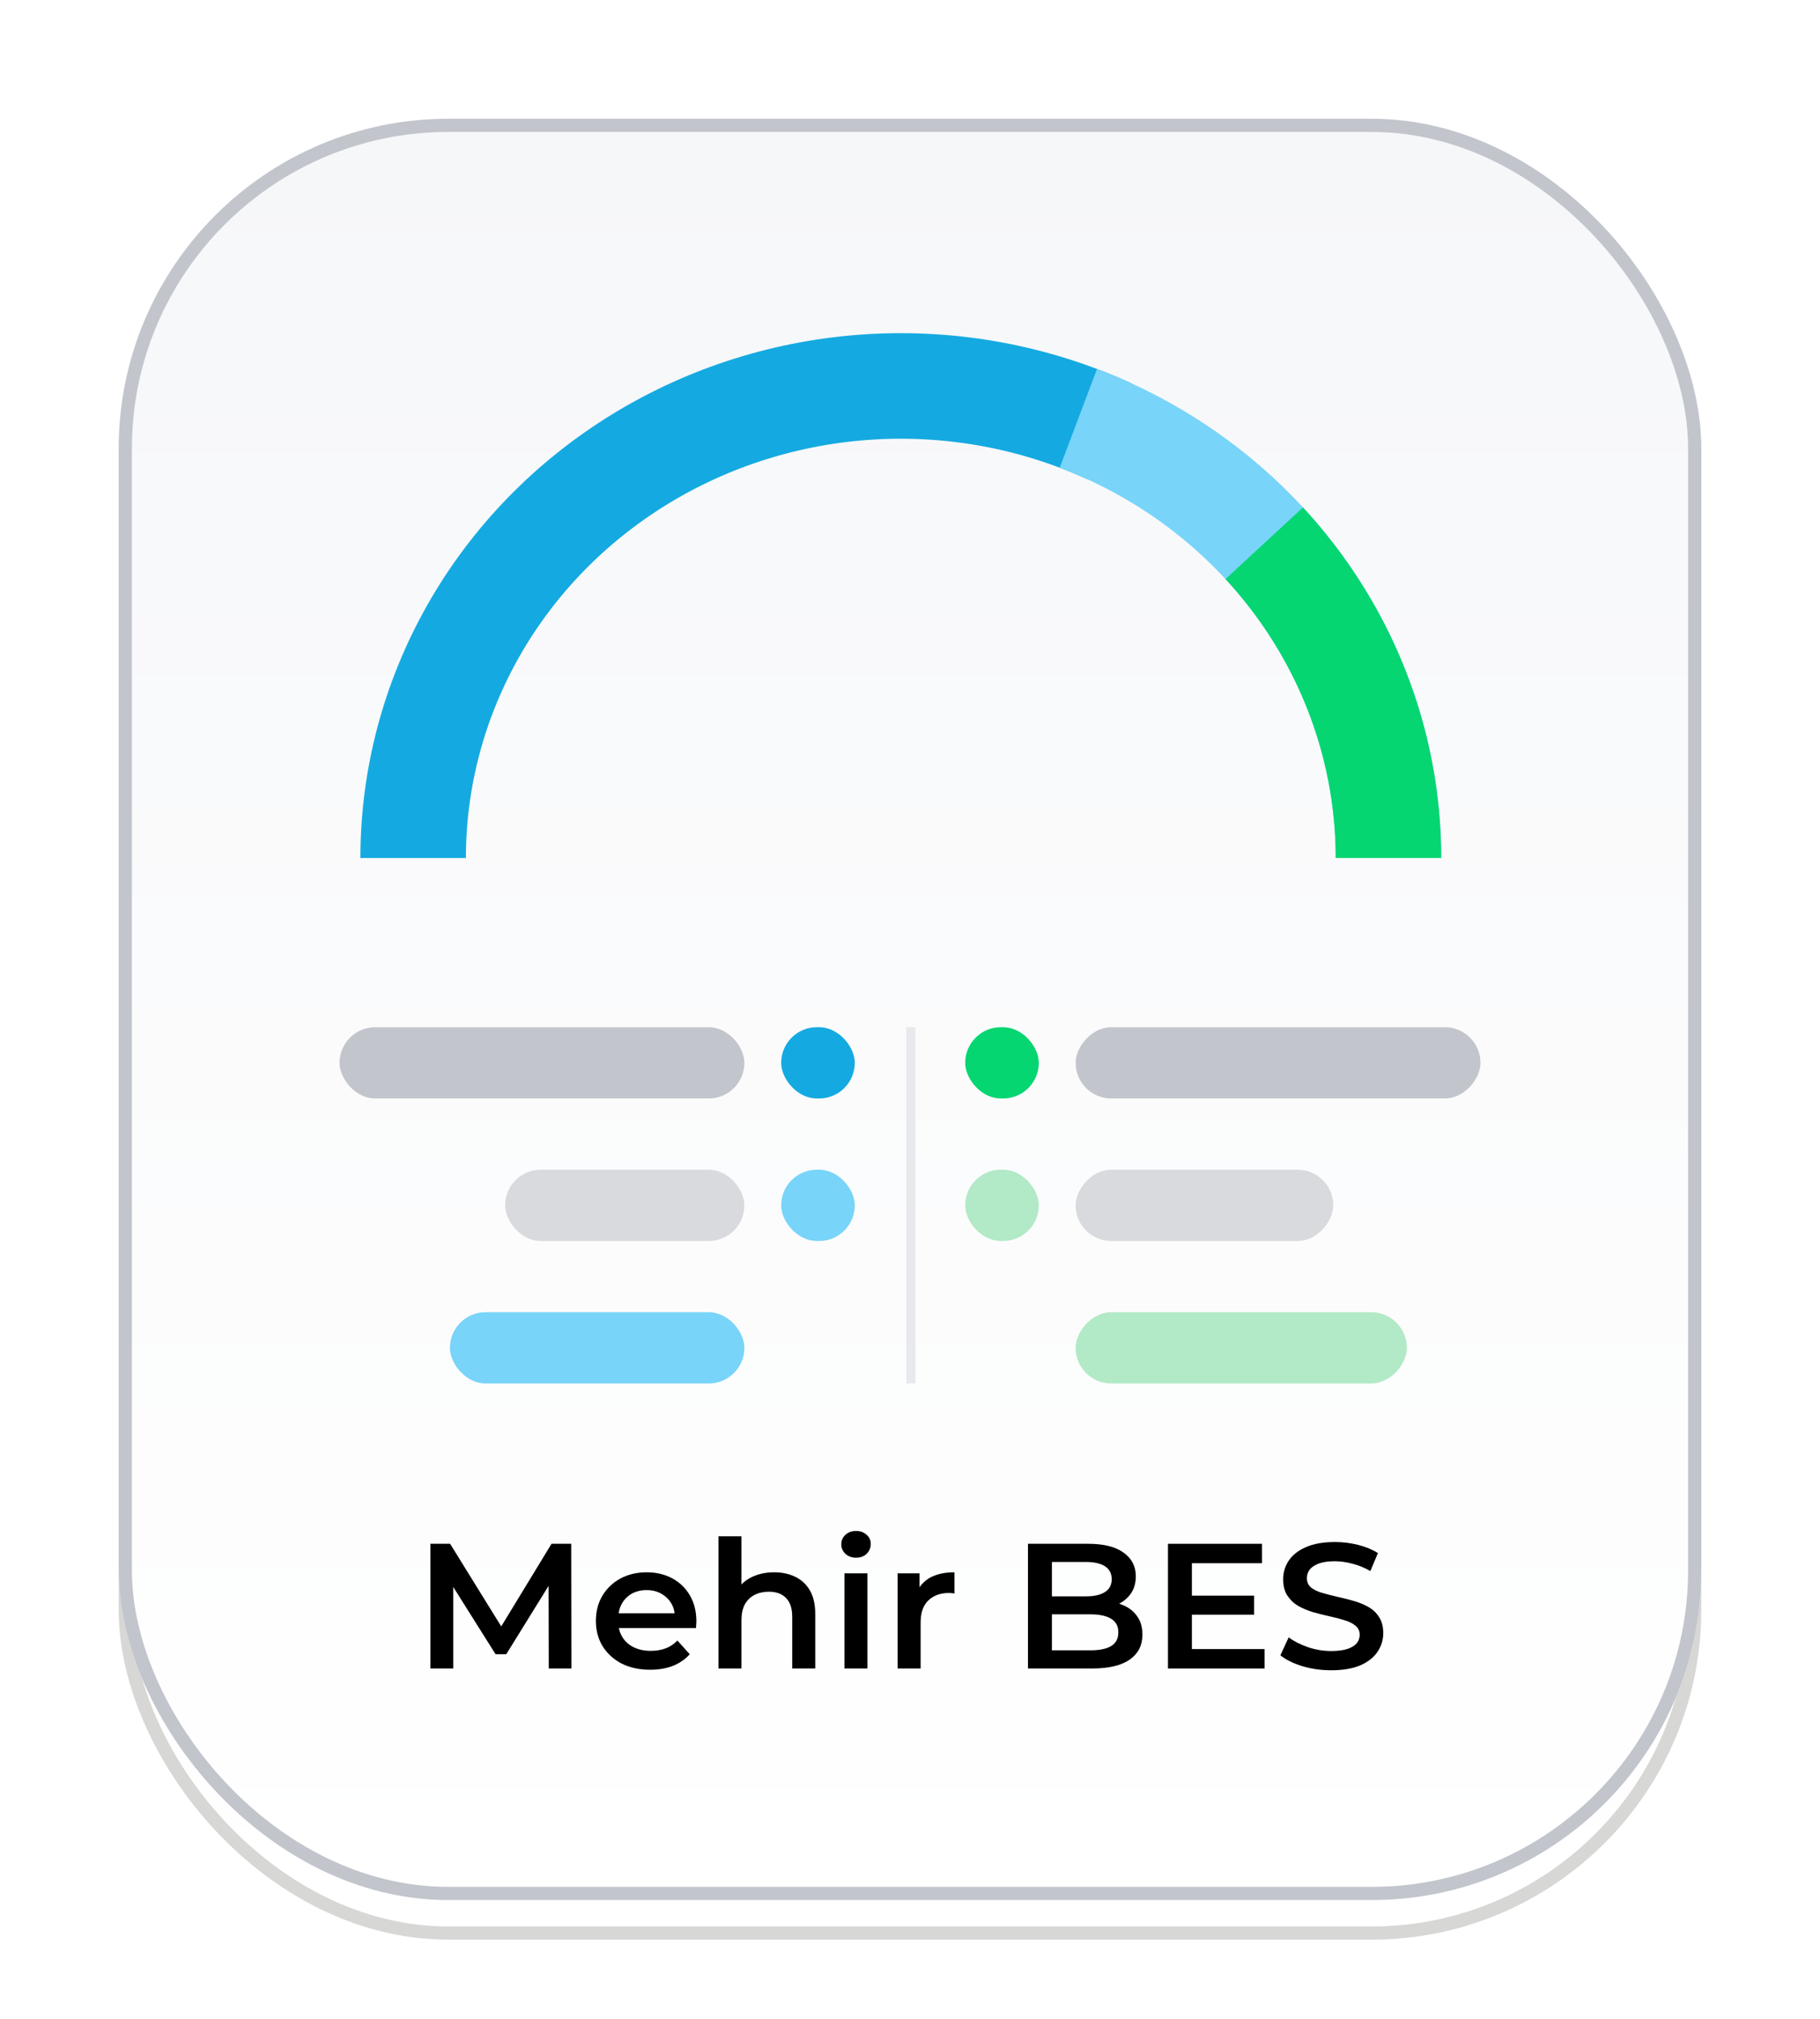
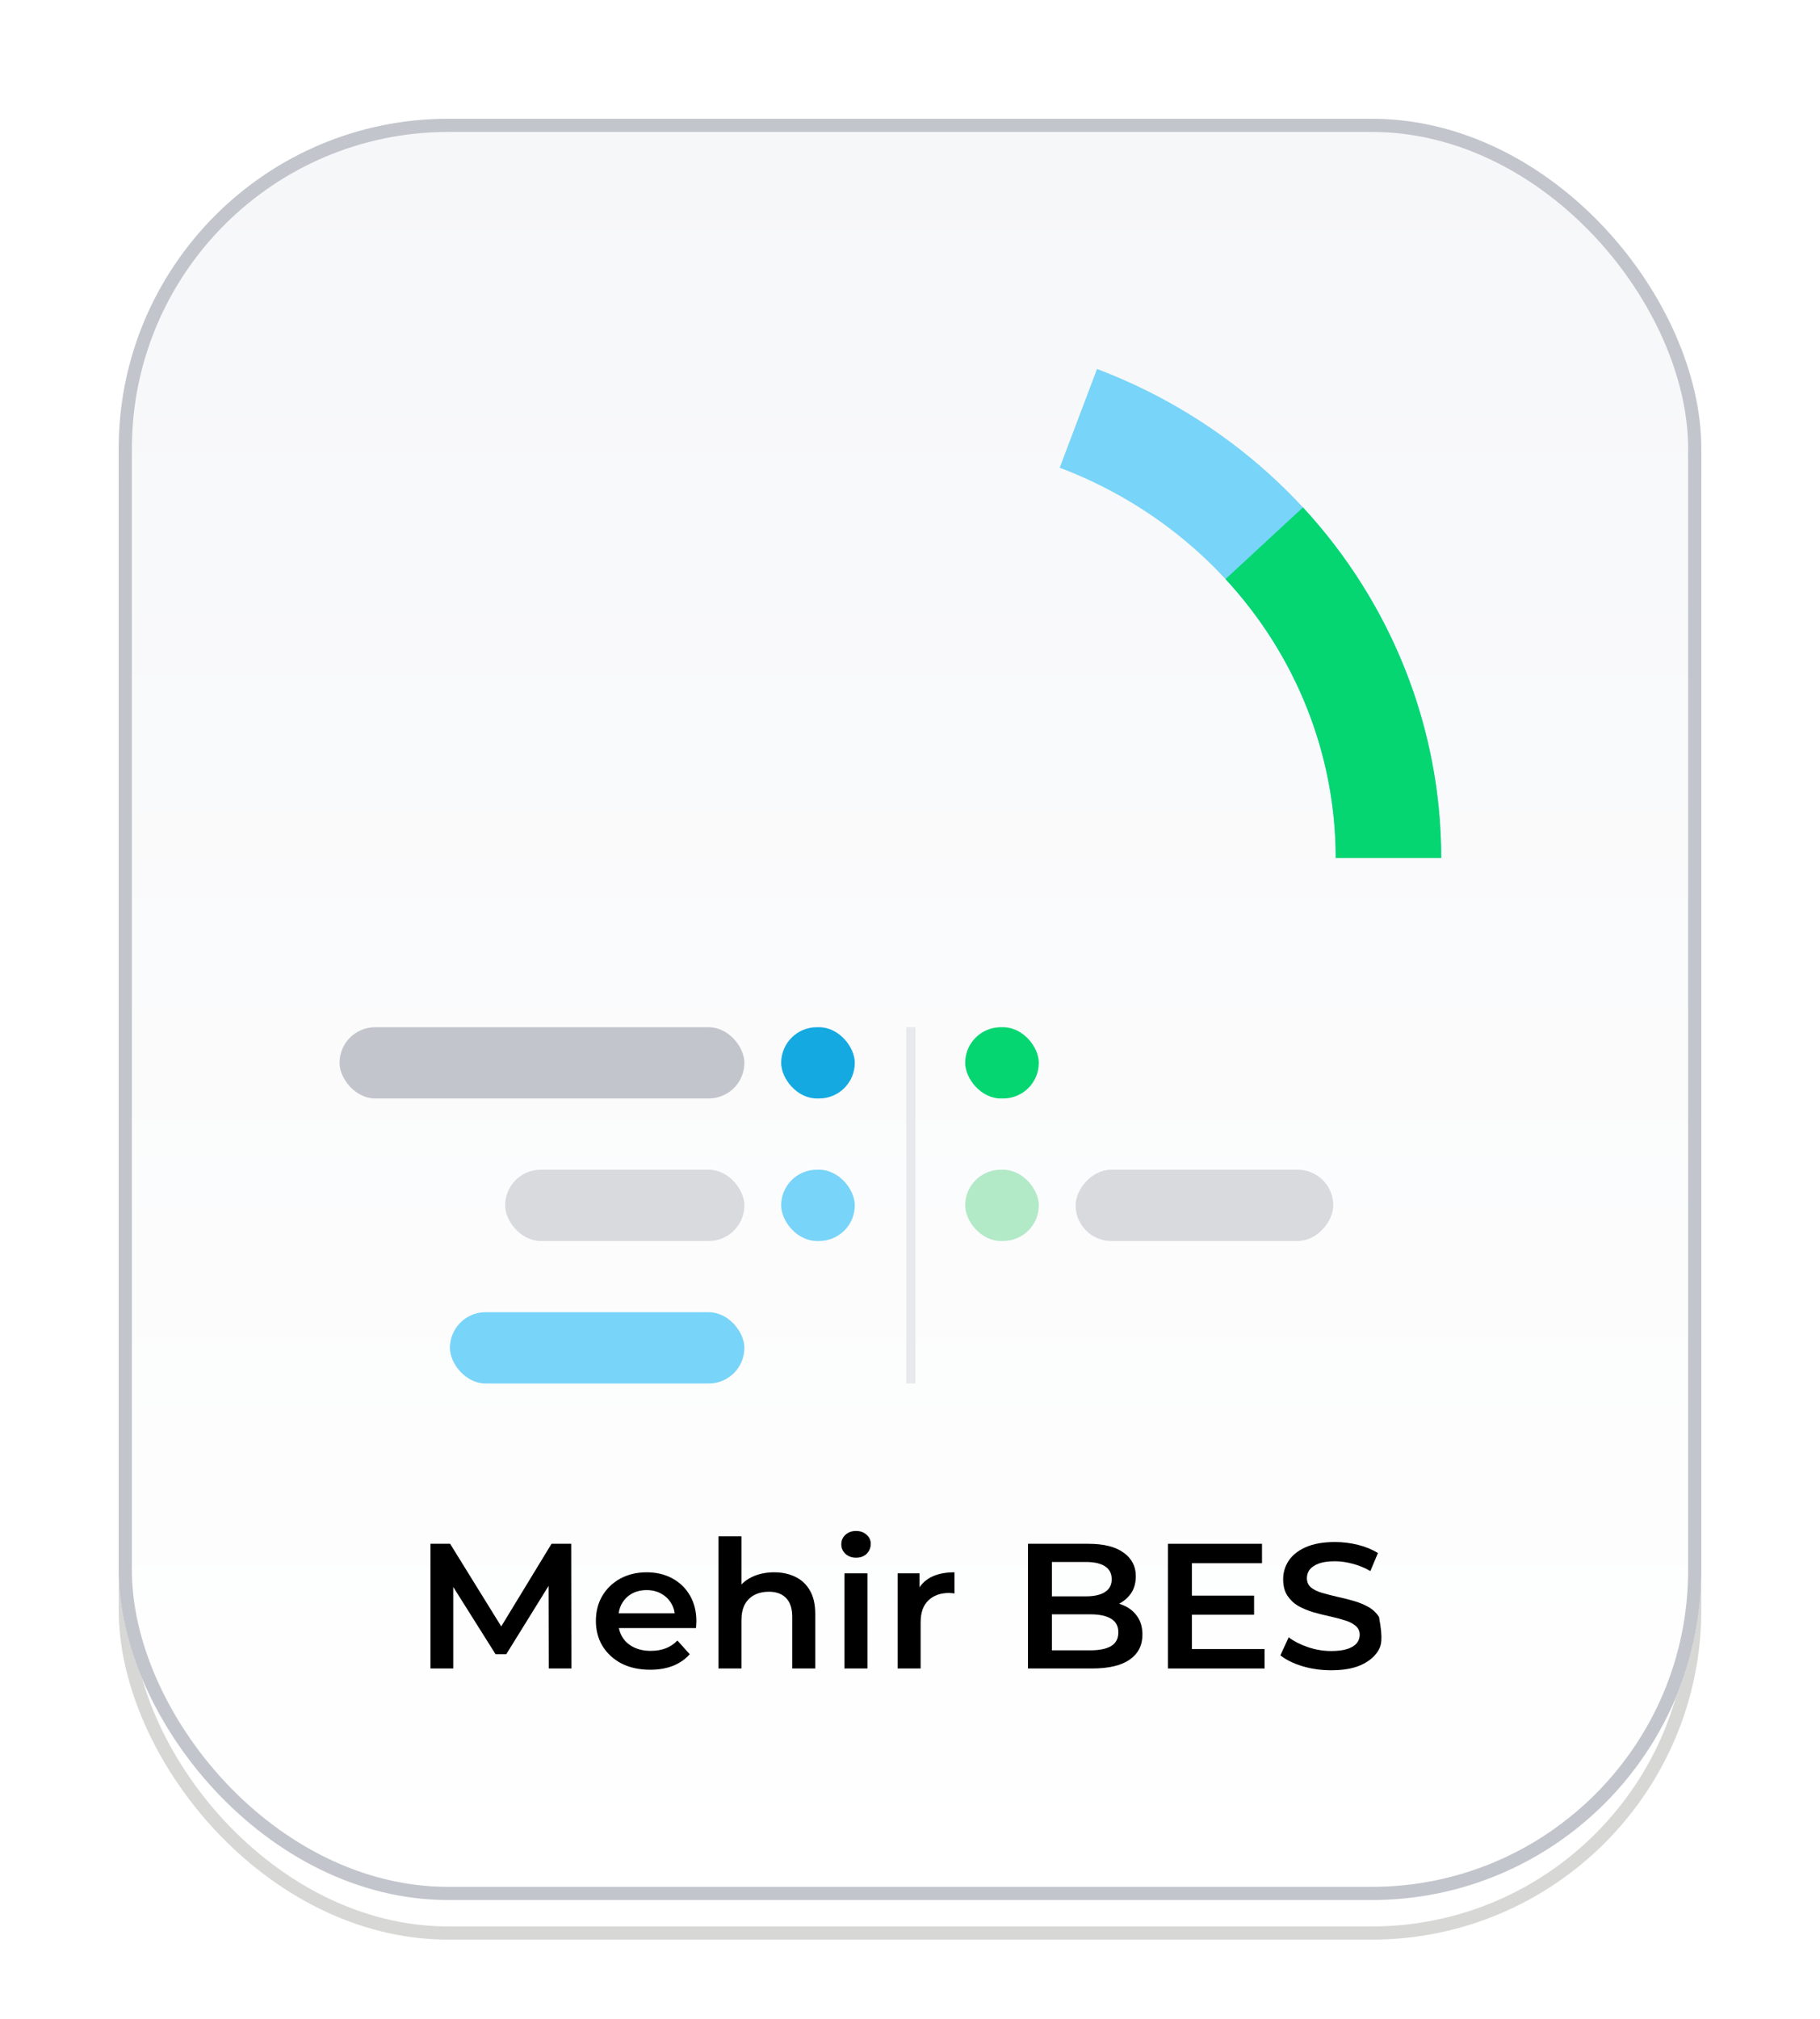
<svg xmlns="http://www.w3.org/2000/svg" width="138" height="153" viewBox="0 0 138 153" fill="none">
  <g filter="url(#filter0_d_321_3280)">
    <g filter="url(#filter1_dd_321_3280)">
-       <rect x="9" y="5" width="120" height="135" rx="25" fill="url(#paint0_linear_321_3280)" />
      <rect x="9.5" y="5.5" width="119" height="134" rx="24.5" stroke="#D7D7D6" />
    </g>
    <g filter="url(#filter2_i_321_3280)">
      <rect x="9" y="5" width="120" height="135" rx="25" fill="url(#paint1_linear_321_3280)" />
    </g>
    <rect x="9.5" y="5.5" width="119" height="134" rx="24.5" stroke="#C2C5CC" />
-     <path d="M31.326 61.025C31.326 54.99 32.904 49.054 35.912 43.768C38.921 38.482 43.263 34.018 48.534 30.792C53.805 27.566 59.834 25.682 66.06 25.316C72.286 24.95 78.506 26.113 84.142 28.698" stroke="#14AAE1" stroke-width="8" />
    <path d="M105.279 61.025C105.279 53.827 103.035 46.797 98.84 40.853C94.645 34.908 88.695 30.326 81.766 27.706" stroke="#78D4F8" stroke-width="8" />
    <path d="M105.279 61.025C105.279 52.224 101.926 43.731 95.86 37.172" stroke="#05D671" stroke-width="8" />
-     <path d="M100.936 122.585C100.173 122.585 99.443 122.482 98.745 122.275C98.048 122.059 97.494 121.784 97.085 121.451L97.713 120.088C98.104 120.385 98.587 120.632 99.164 120.83C99.741 121.028 100.331 121.127 100.936 121.127C101.448 121.127 101.862 121.073 102.178 120.965C102.494 120.857 102.727 120.713 102.876 120.533C103.024 120.344 103.099 120.133 103.099 119.899C103.099 119.611 102.992 119.381 102.778 119.21C102.564 119.03 102.285 118.891 101.941 118.792C101.606 118.684 101.229 118.585 100.811 118.495C100.401 118.405 99.987 118.301 99.569 118.184C99.159 118.058 98.783 117.901 98.439 117.712C98.104 117.514 97.829 117.253 97.615 116.929C97.401 116.605 97.294 116.191 97.294 115.687C97.294 115.174 97.434 114.706 97.713 114.283C98.001 113.851 98.434 113.509 99.01 113.257C99.597 112.996 100.336 112.865 101.229 112.865C101.815 112.865 102.397 112.937 102.973 113.081C103.55 113.225 104.052 113.432 104.48 113.702L103.908 115.066C103.471 114.814 103.02 114.629 102.555 114.512C102.09 114.386 101.643 114.323 101.215 114.323C100.713 114.323 100.304 114.382 99.987 114.499C99.68 114.616 99.452 114.769 99.304 114.958C99.164 115.147 99.094 115.363 99.094 115.606C99.094 115.894 99.197 116.128 99.401 116.308C99.615 116.479 99.89 116.614 100.224 116.713C100.569 116.812 100.95 116.911 101.369 117.01C101.787 117.1 102.201 117.203 102.611 117.32C103.029 117.437 103.406 117.59 103.741 117.779C104.085 117.968 104.359 118.225 104.564 118.549C104.778 118.873 104.885 119.282 104.885 119.777C104.885 120.281 104.741 120.749 104.452 121.181C104.173 121.604 103.741 121.946 103.155 122.207C102.569 122.459 101.829 122.585 100.936 122.585Z" fill="black" />
+     <path d="M100.936 122.585C100.173 122.585 99.443 122.482 98.745 122.275C98.048 122.059 97.494 121.784 97.085 121.451L97.713 120.088C98.104 120.385 98.587 120.632 99.164 120.83C99.741 121.028 100.331 121.127 100.936 121.127C101.448 121.127 101.862 121.073 102.178 120.965C102.494 120.857 102.727 120.713 102.876 120.533C103.024 120.344 103.099 120.133 103.099 119.899C103.099 119.611 102.992 119.381 102.778 119.21C102.564 119.03 102.285 118.891 101.941 118.792C101.606 118.684 101.229 118.585 100.811 118.495C100.401 118.405 99.987 118.301 99.569 118.184C99.159 118.058 98.783 117.901 98.439 117.712C98.104 117.514 97.829 117.253 97.615 116.929C97.401 116.605 97.294 116.191 97.294 115.687C97.294 115.174 97.434 114.706 97.713 114.283C98.001 113.851 98.434 113.509 99.01 113.257C99.597 112.996 100.336 112.865 101.229 112.865C101.815 112.865 102.397 112.937 102.973 113.081C103.55 113.225 104.052 113.432 104.48 113.702L103.908 115.066C103.471 114.814 103.02 114.629 102.555 114.512C102.09 114.386 101.643 114.323 101.215 114.323C100.713 114.323 100.304 114.382 99.987 114.499C99.68 114.616 99.452 114.769 99.304 114.958C99.164 115.147 99.094 115.363 99.094 115.606C99.094 115.894 99.197 116.128 99.401 116.308C99.615 116.479 99.89 116.614 100.224 116.713C100.569 116.812 100.95 116.911 101.369 117.01C101.787 117.1 102.201 117.203 102.611 117.32C103.029 117.437 103.406 117.59 103.741 117.779C104.085 117.968 104.359 118.225 104.564 118.549C104.885 120.281 104.741 120.749 104.452 121.181C104.173 121.604 103.741 121.946 103.155 122.207C102.569 122.459 101.829 122.585 100.936 122.585Z" fill="black" />
    <path d="M90.234 116.929H95.09V118.373H90.234V116.929ZM90.374 120.979H95.886V122.45H88.56V113H95.69V114.472H90.374V120.979Z" fill="black" />
    <path d="M77.945 122.45V113H82.522C83.694 113 84.587 113.225 85.201 113.675C85.815 114.116 86.122 114.71 86.122 115.457C86.122 115.961 86.001 116.393 85.759 116.753C85.517 117.104 85.192 117.379 84.782 117.577C84.382 117.766 83.945 117.86 83.471 117.86L83.722 117.374C84.271 117.374 84.764 117.473 85.201 117.671C85.638 117.86 85.983 118.139 86.234 118.508C86.494 118.877 86.624 119.336 86.624 119.885C86.624 120.695 86.303 121.325 85.662 121.775C85.02 122.225 84.066 122.45 82.801 122.45H77.945ZM79.759 121.073H82.689C83.369 121.073 83.889 120.965 84.252 120.749C84.615 120.533 84.796 120.187 84.796 119.71C84.796 119.242 84.615 118.9 84.252 118.684C83.889 118.459 83.369 118.346 82.689 118.346H79.62V116.983H82.327C82.959 116.983 83.443 116.875 83.778 116.659C84.122 116.443 84.294 116.119 84.294 115.687C84.294 115.246 84.122 114.917 83.778 114.701C83.443 114.485 82.959 114.377 82.327 114.377H79.759V121.073Z" fill="black" />
    <path d="M68.061 122.45V115.241H69.722V117.226L69.527 116.645C69.75 116.159 70.099 115.79 70.573 115.538C71.057 115.286 71.657 115.16 72.373 115.16V116.767C72.299 116.749 72.229 116.74 72.164 116.74C72.099 116.731 72.034 116.726 71.969 116.726C71.308 116.726 70.782 116.915 70.392 117.293C70.001 117.662 69.806 118.216 69.806 118.954V122.45H68.061Z" fill="black" />
    <path d="M64.028 122.45V115.241H65.772V122.45H64.028ZM64.907 114.053C64.582 114.053 64.312 113.954 64.098 113.756C63.893 113.558 63.791 113.32 63.791 113.041C63.791 112.753 63.893 112.514 64.098 112.325C64.312 112.127 64.582 112.028 64.907 112.028C65.233 112.028 65.498 112.123 65.703 112.312C65.917 112.492 66.024 112.721 66.024 113C66.024 113.297 65.921 113.549 65.717 113.756C65.512 113.954 65.242 114.053 64.907 114.053Z" fill="black" />
    <path d="M58.703 115.16C59.298 115.16 59.829 115.273 60.294 115.498C60.768 115.723 61.14 116.069 61.41 116.537C61.68 116.996 61.815 117.59 61.815 118.319V122.45H60.07V118.535C60.07 117.896 59.912 117.419 59.596 117.104C59.289 116.789 58.856 116.632 58.298 116.632C57.889 116.632 57.526 116.713 57.21 116.875C56.894 117.037 56.647 117.28 56.47 117.604C56.303 117.919 56.219 118.319 56.219 118.805V122.45H54.475V112.433H56.219V117.185L55.843 116.591C56.103 116.132 56.48 115.781 56.973 115.538C57.475 115.286 58.052 115.16 58.703 115.16Z" fill="black" />
    <path d="M49.299 122.545C48.471 122.545 47.746 122.387 47.123 122.072C46.509 121.748 46.03 121.307 45.685 120.749C45.35 120.191 45.183 119.557 45.183 118.846C45.183 118.126 45.346 117.491 45.672 116.942C46.006 116.384 46.462 115.948 47.039 115.633C47.625 115.318 48.29 115.16 49.034 115.16C49.76 115.16 50.406 115.313 50.974 115.619C51.541 115.925 51.988 116.357 52.313 116.915C52.639 117.473 52.802 118.13 52.802 118.886C52.802 118.958 52.797 119.039 52.788 119.129C52.788 119.219 52.783 119.305 52.774 119.386H46.565V118.265H51.853L51.169 118.616C51.178 118.202 51.09 117.838 50.904 117.523C50.718 117.208 50.462 116.96 50.137 116.78C49.82 116.6 49.453 116.51 49.034 116.51C48.606 116.51 48.23 116.6 47.904 116.78C47.588 116.96 47.337 117.212 47.151 117.536C46.974 117.851 46.885 118.225 46.885 118.657V118.927C46.885 119.359 46.988 119.741 47.192 120.074C47.397 120.407 47.685 120.664 48.057 120.844C48.43 121.024 48.858 121.114 49.341 121.114C49.76 121.114 50.137 121.051 50.471 120.925C50.806 120.799 51.104 120.601 51.364 120.331L52.299 121.37C51.965 121.748 51.541 122.041 51.03 122.248C50.527 122.446 49.95 122.545 49.299 122.545Z" fill="black" />
    <path d="M32.637 122.45V113H34.13L38.4 119.899H37.618L41.818 113H43.311L43.325 122.45H41.609L41.595 115.606H41.958L38.386 121.37H37.576L33.948 115.606H34.367V122.45H32.637Z" fill="black" />
    <rect x="59.232" y="73.85" width="5.581" height="5.4" rx="2.7" fill="#14AAE1" />
    <rect x="73.185" y="73.85" width="5.581" height="5.4" rx="2.7" fill="#05D671" />
    <rect x="59.232" y="84.65" width="5.581" height="5.4" rx="2.7" fill="#78D4F8" />
    <rect x="73.185" y="84.65" width="5.581" height="5.4" rx="2.7" fill="#B2E9C7" />
    <rect x="25.745" y="73.85" width="30.698" height="5.4" rx="2.7" fill="#C2C6CC" />
-     <rect width="30.698" height="5.4" rx="2.7" transform="matrix(-1 0 0 1 112.256 73.85)" fill="#C2C6CC" />
    <rect x="38.302" y="84.65" width="18.14" height="5.4" rx="2.7" fill="#D8DADE" />
    <rect x="34.116" y="95.45" width="22.326" height="5.4" rx="2.7" fill="#78D4F8" />
    <rect width="19.535" height="5.4" rx="2.7" transform="matrix(-1 0 0 1 101.093 84.65)" fill="#D8DADE" />
-     <rect width="25.116" height="5.4" rx="2.7" transform="matrix(-1 0 0 1 106.674 95.45)" fill="#B2E9C7" />
    <rect x="68.717" y="73.85" width="0.698" height="27" fill="#E8E9ED" />
  </g>
  <defs>
    <filter id="filter0_d_321_3280" x="0.4" y="0.4" width="137.2" height="152.2" filterUnits="userSpaceOnUse" color-interpolation-filters="sRGB">
      <feFlood flood-opacity="0" result="BackgroundImageFix" />
      <feColorMatrix in="SourceAlpha" type="matrix" values="0 0 0 0 0 0 0 0 0 0 0 0 0 0 0 0 0 0 127 0" result="hardAlpha" />
      <feOffset dy="4" />
      <feGaussianBlur stdDeviation="4.3" />
      <feComposite in2="hardAlpha" operator="out" />
      <feColorMatrix type="matrix" values="0 0 0 0 0 0 0 0 0 0 0 0 0 0 0 0 0 0 0.1 0" />
      <feBlend mode="normal" in2="BackgroundImageFix" result="effect1_dropShadow_321_3280" />
      <feBlend mode="normal" in="SourceGraphic" in2="effect1_dropShadow_321_3280" result="shape" />
    </filter>
    <filter id="filter1_dd_321_3280" x="5" y="2" width="128" height="144" filterUnits="userSpaceOnUse" color-interpolation-filters="sRGB">
      <feFlood flood-opacity="0" result="BackgroundImageFix" />
      <feColorMatrix in="SourceAlpha" type="matrix" values="0 0 0 0 0 0 0 0 0 0 0 0 0 0 0 0 0 0 127 0" result="hardAlpha" />
      <feOffset dy="1" />
      <feGaussianBlur stdDeviation="2" />
      <feComposite in2="hardAlpha" operator="out" />
      <feColorMatrix type="matrix" values="0 0 0 0 0.047 0 0 0 0 0.047 0 0 0 0 0.051 0 0 0 0.05 0" />
      <feBlend mode="normal" in2="BackgroundImageFix" result="effect1_dropShadow_321_3280" />
      <feColorMatrix in="SourceAlpha" type="matrix" values="0 0 0 0 0 0 0 0 0 0 0 0 0 0 0 0 0 0 127 0" result="hardAlpha" />
      <feOffset dy="2" />
      <feGaussianBlur stdDeviation="2" />
      <feComposite in2="hardAlpha" operator="out" />
      <feColorMatrix type="matrix" values="0 0 0 0 0.047 0 0 0 0 0.047 0 0 0 0 0.051 0 0 0 0.05 0" />
      <feBlend mode="normal" in2="effect1_dropShadow_321_3280" result="effect2_dropShadow_321_3280" />
      <feBlend mode="normal" in="SourceGraphic" in2="effect2_dropShadow_321_3280" result="shape" />
    </filter>
    <filter id="filter2_i_321_3280" x="9" y="5" width="120" height="135" filterUnits="userSpaceOnUse" color-interpolation-filters="sRGB">
      <feFlood flood-opacity="0" result="BackgroundImageFix" />
      <feBlend mode="normal" in="SourceGraphic" in2="BackgroundImageFix" result="shape" />
      <feColorMatrix in="SourceAlpha" type="matrix" values="0 0 0 0 0 0 0 0 0 0 0 0 0 0 0 0 0 0 127 0" result="hardAlpha" />
      <feMorphology radius="2" operator="erode" in="SourceAlpha" result="effect1_innerShadow_321_3280" />
      <feOffset />
      <feComposite in2="hardAlpha" operator="arithmetic" k2="-1" k3="1" />
      <feColorMatrix type="matrix" values="0 0 0 0 1 0 0 0 0 1 0 0 0 0 1 0 0 0 1 0" />
      <feBlend mode="normal" in2="shape" result="effect1_innerShadow_321_3280" />
    </filter>
    <linearGradient id="paint0_linear_321_3280" x1="69" y1="5" x2="69" y2="140" gradientUnits="userSpaceOnUse">
      <stop stop-color="#F7F7F7" />
      <stop offset="1" stop-color="white" />
    </linearGradient>
    <linearGradient id="paint1_linear_321_3280" x1="69" y1="5" x2="69" y2="140" gradientUnits="userSpaceOnUse">
      <stop stop-color="#F6F7F9" />
      <stop offset="1" stop-color="white" />
    </linearGradient>
  </defs>
</svg>